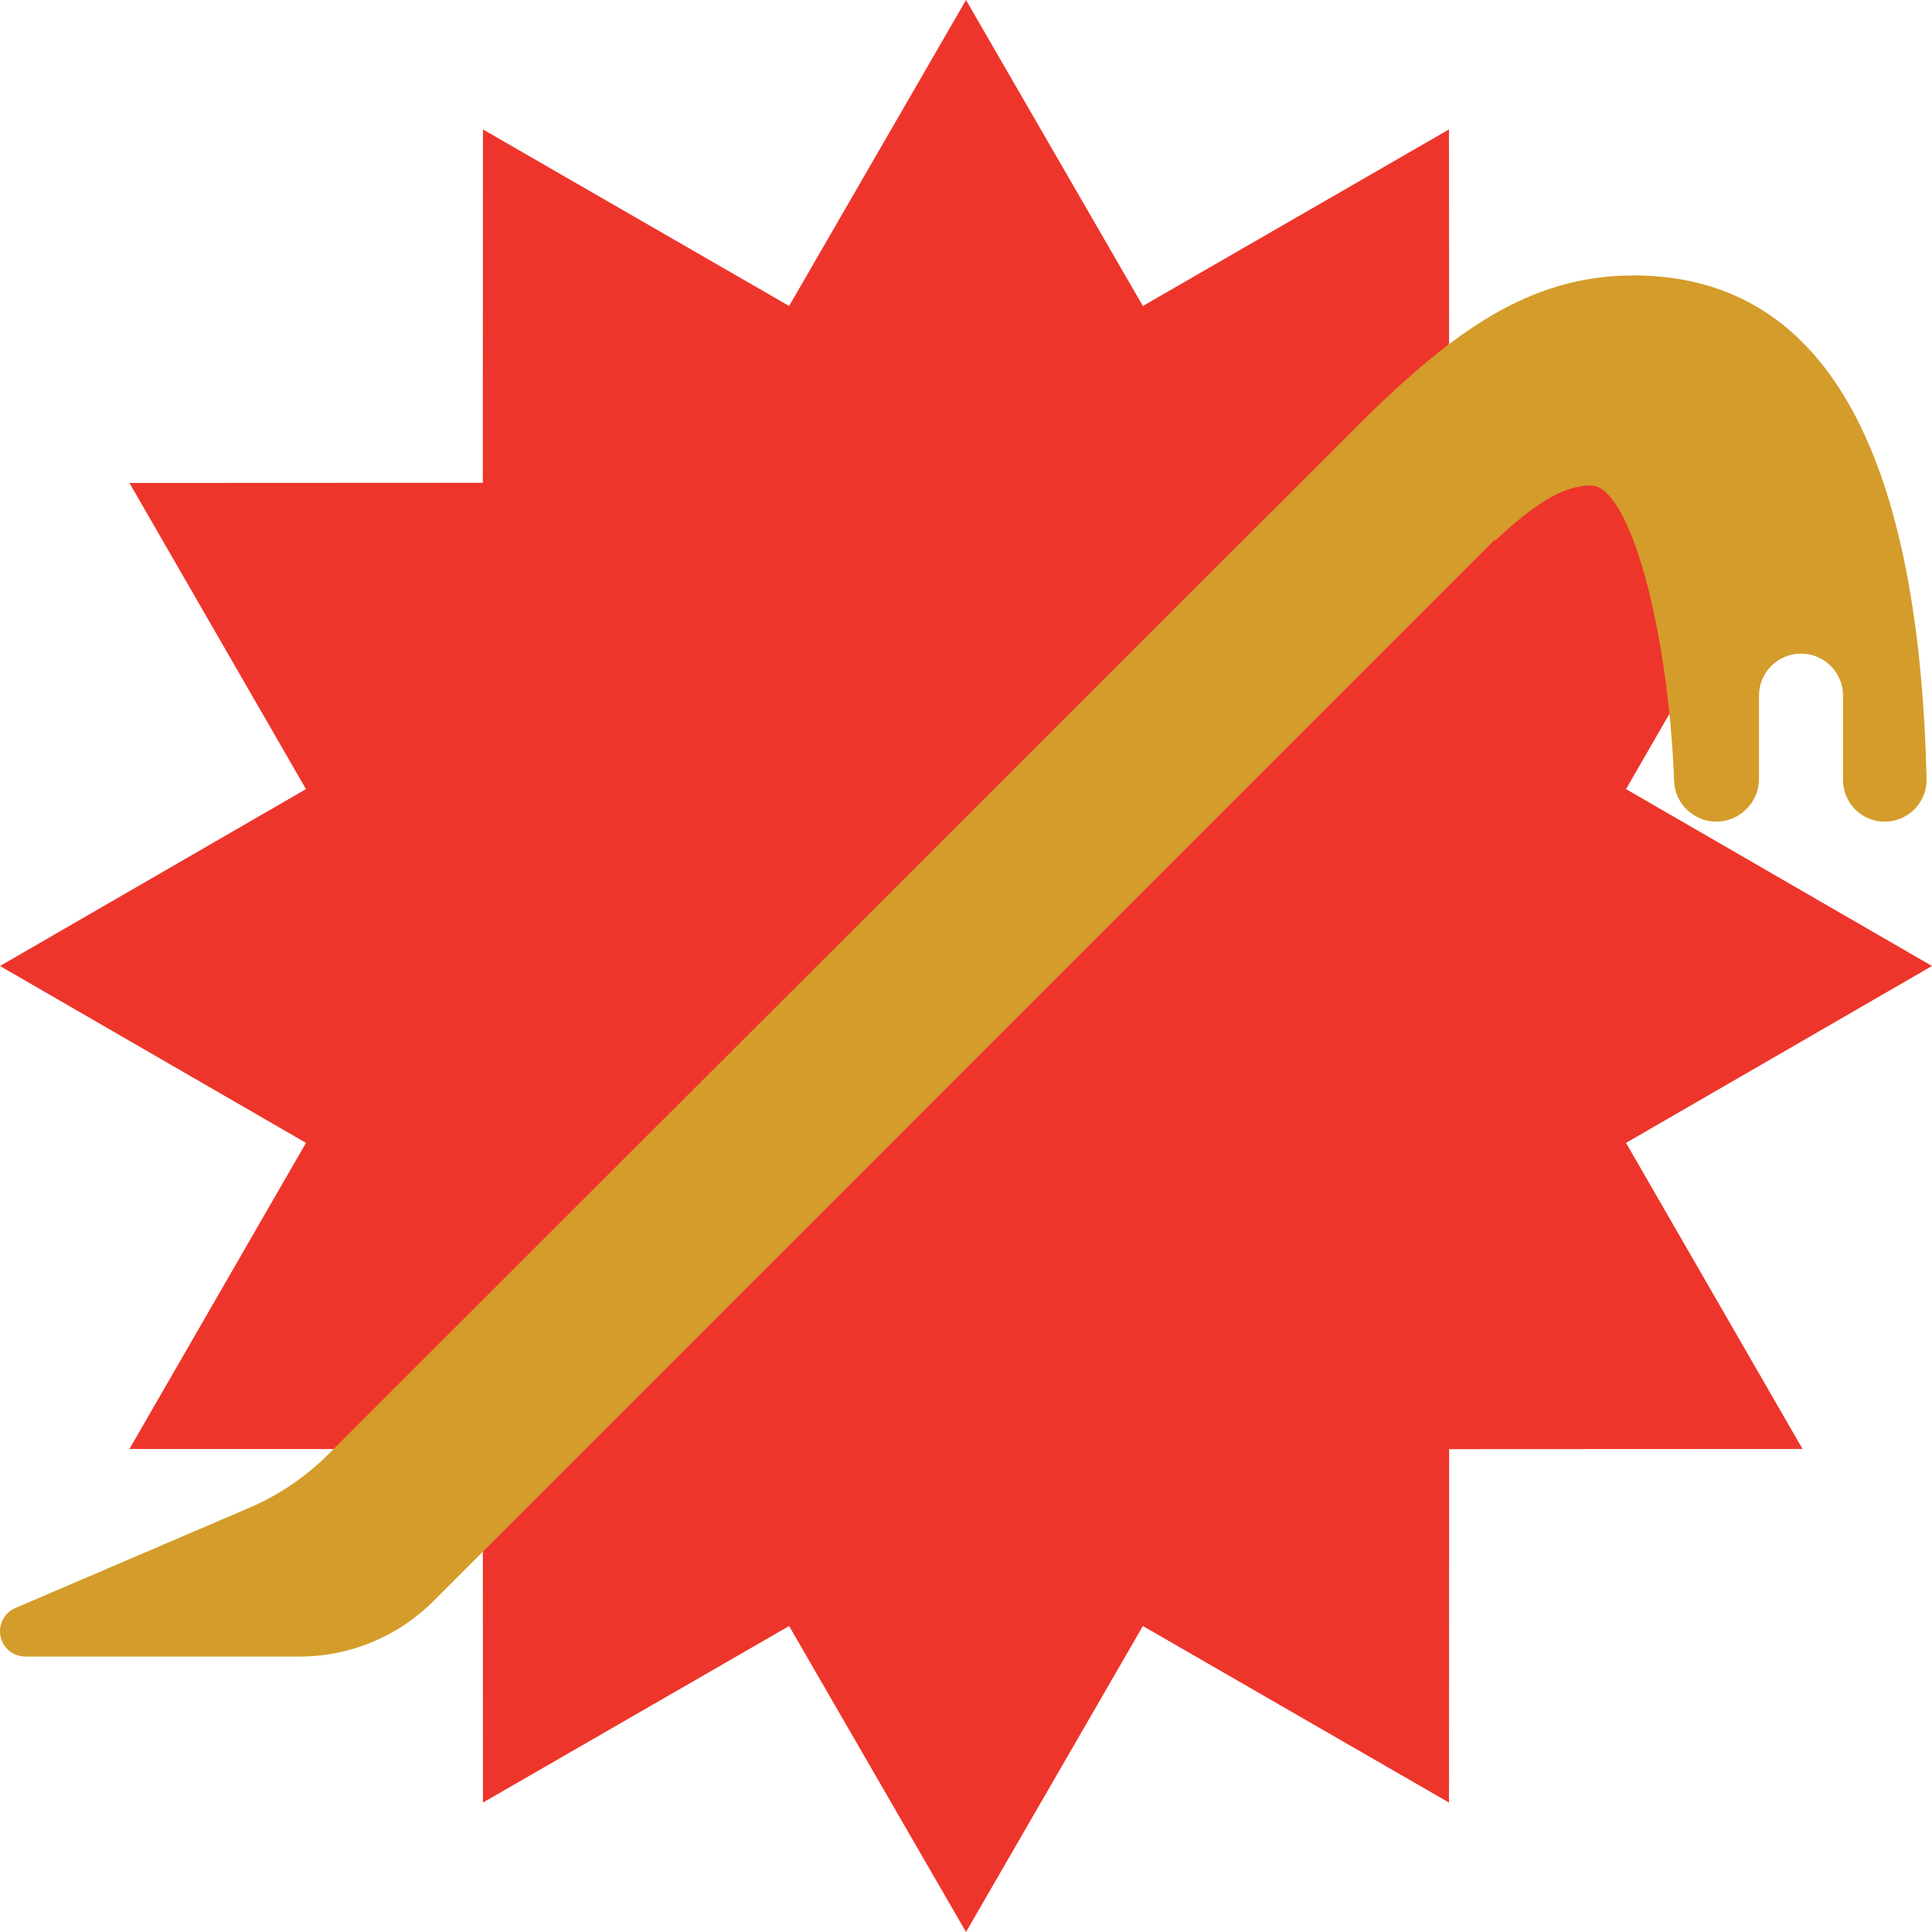
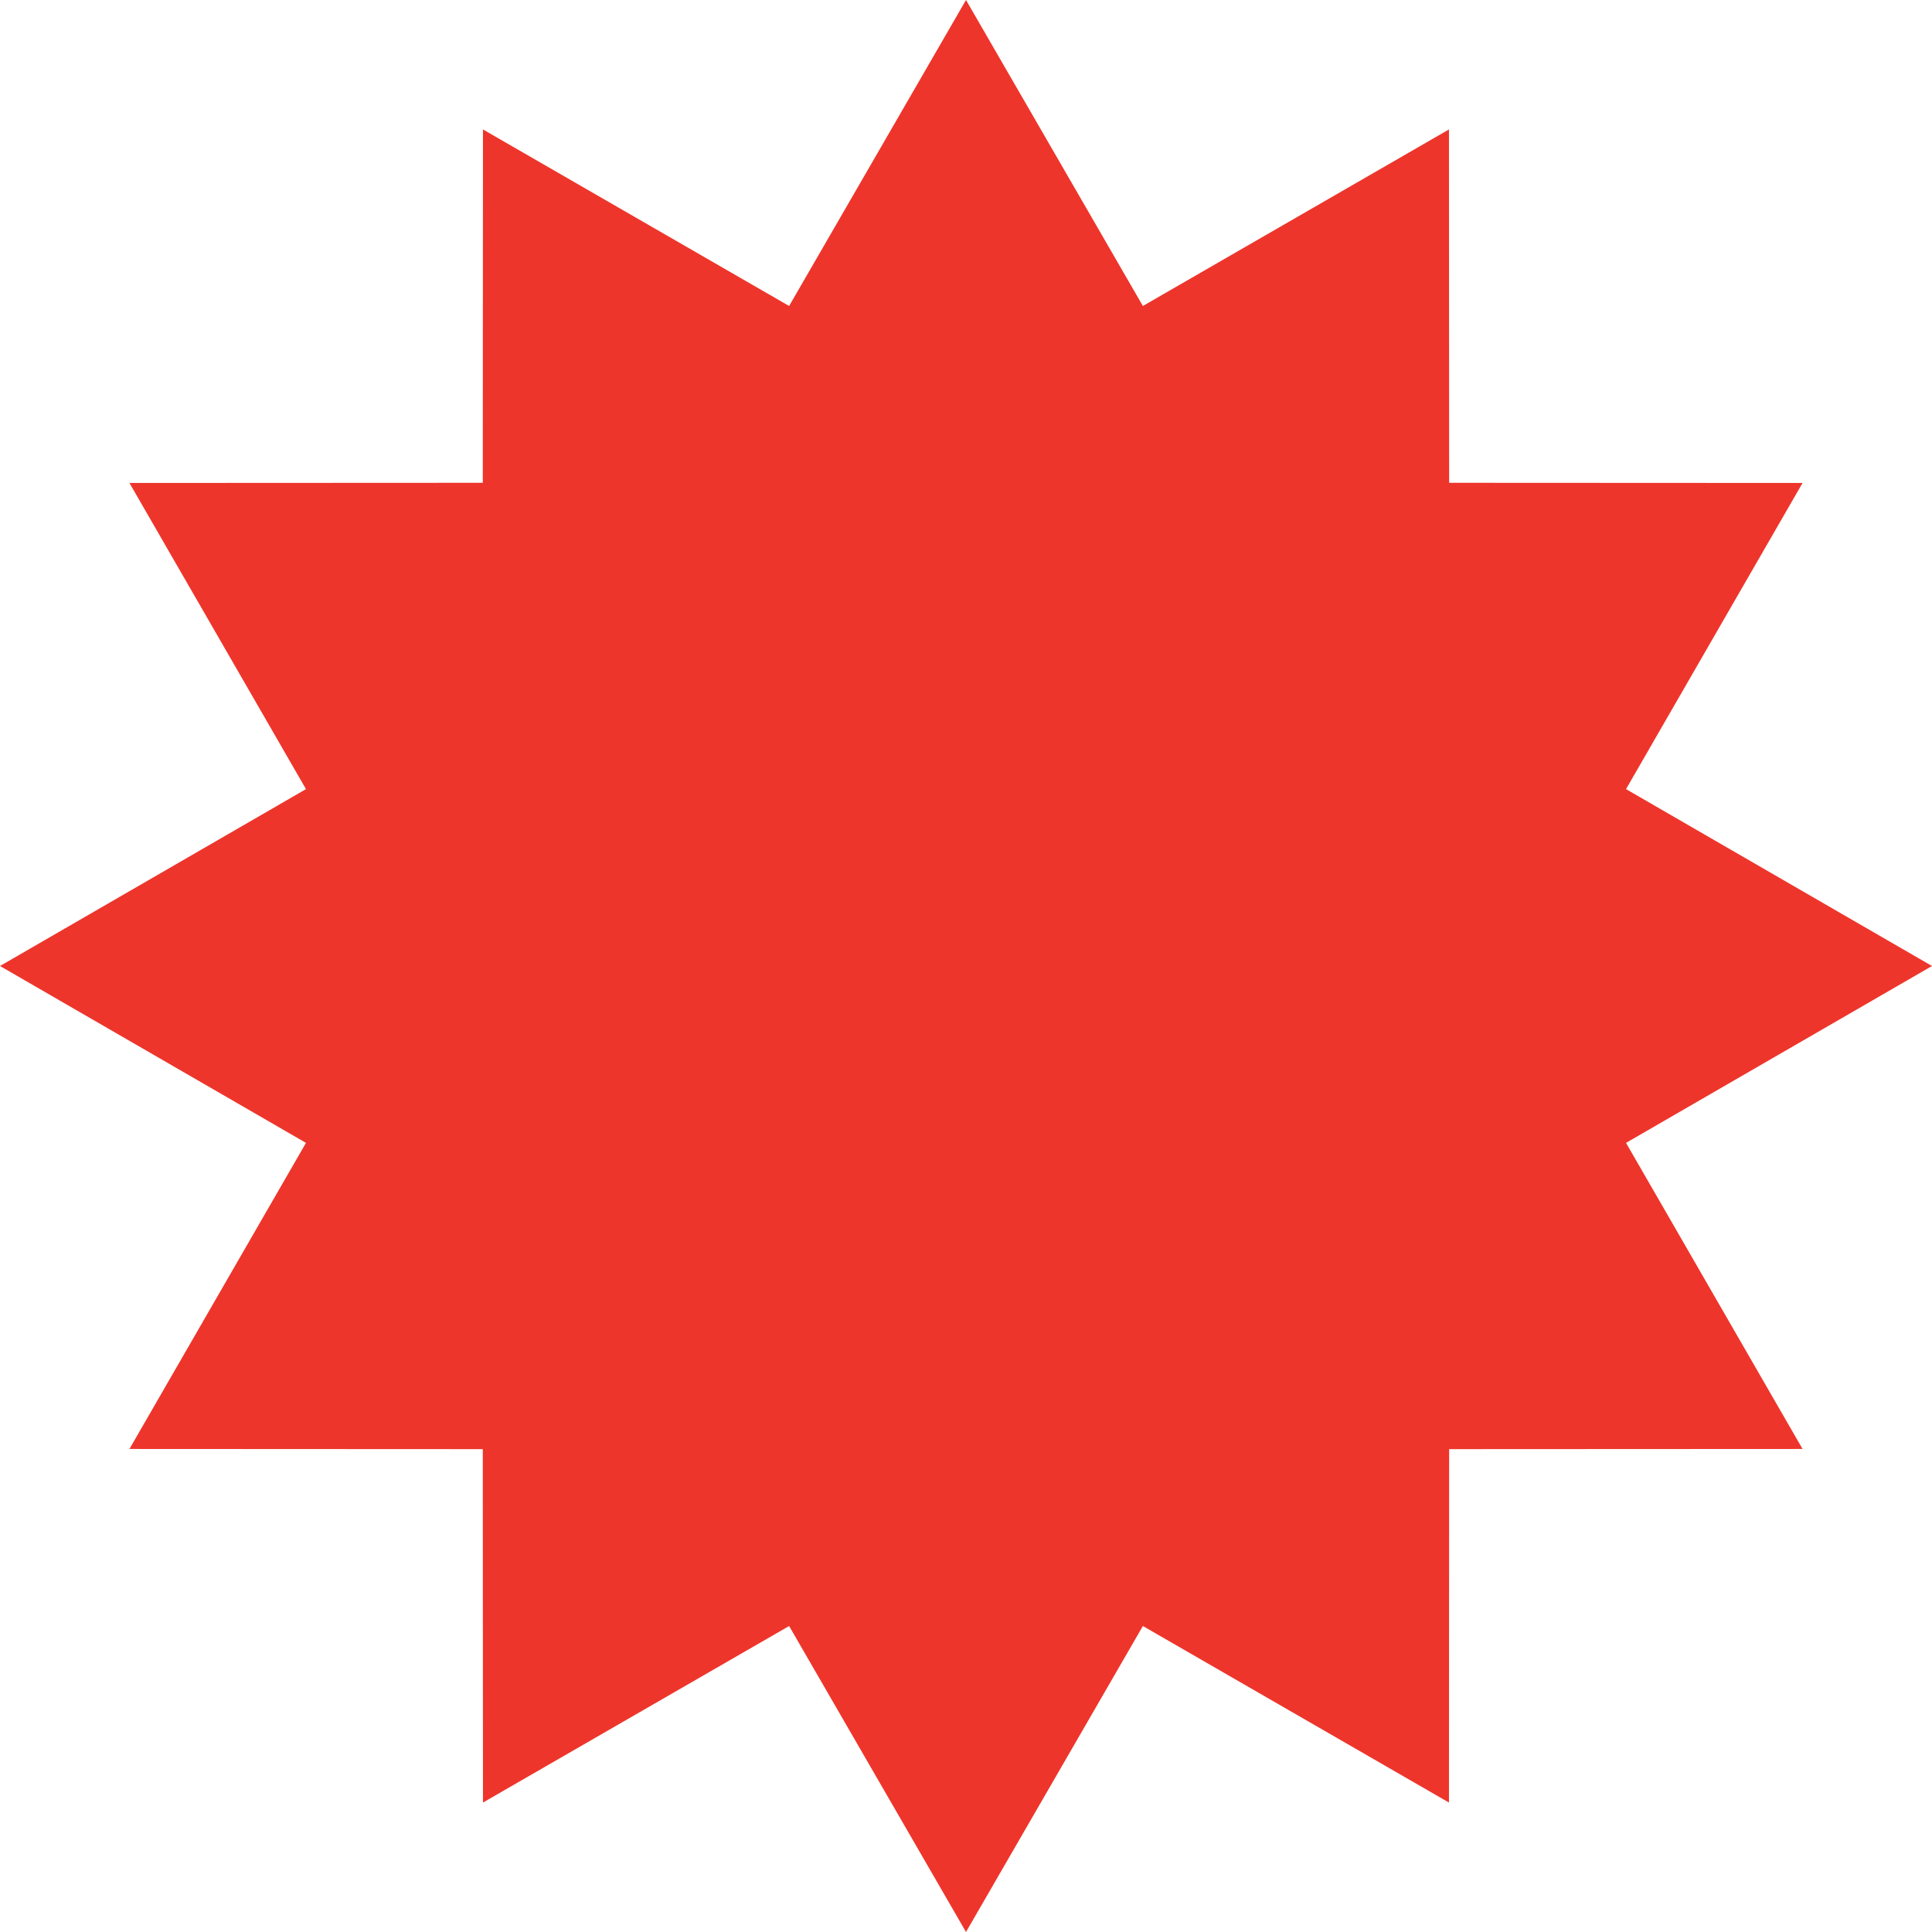
<svg xmlns="http://www.w3.org/2000/svg" id="_ëÎÓÈ_1" data-name="ëÎÓÈ 1" viewBox="0 0 334.78 334.78">
  <defs>
    <style>
      .cls-1 {
        fill: #ee352b;
        fill-rule: evenodd;
      }

      .cls-2 {
        fill: #d49c2a;
      }
    </style>
  </defs>
  <polygon class="cls-1" points="167.39 0 198.04 53.02 251.08 22.43 251.11 83.66 312.35 83.69 281.76 136.74 334.78 167.39 281.76 198.04 312.35 251.08 251.11 251.11 251.08 312.35 198.04 281.76 167.39 334.78 136.74 281.76 83.69 312.35 83.66 251.11 22.43 251.08 53.02 198.04 0 167.39 53.02 136.74 22.43 83.69 83.66 83.66 83.69 22.43 136.74 53.02 167.39 0" />
-   <path class="cls-2" d="M282.98,47.73h0c-18.19,0-31.35,10.16-45.74,24.05L67.65,241.24h0s-10.74,10.75-10.74,10.75c-3.93,3.93-8.57,7.07-13.68,9.27l-40.57,17.38C1.05,279.33,0,280.91,0,282.67c0,2.43,1.96,4.38,4.38,4.38h47.56c8.69,0,17.02-3.46,23.16-9.6l13.46-13.46h0s170.43-170.45,170.43-170.45l.11.11c6.35-5.9,11.48-9.52,16.58-9.52,6.7,0,13.39,24.65,14.42,51.26.15,3.91,3.41,6.99,7.34,6.99s7.36-3.29,7.36-7.36v-14.48c0-4.02,3.26-7.28,7.28-7.28s7.28,3.26,7.28,7.28v14.61c0,3.99,3.23,7.23,7.23,7.23s7.34-3.32,7.25-7.36c-1.26-53.93-16.02-87.3-50.87-87.3Z" />
</svg>